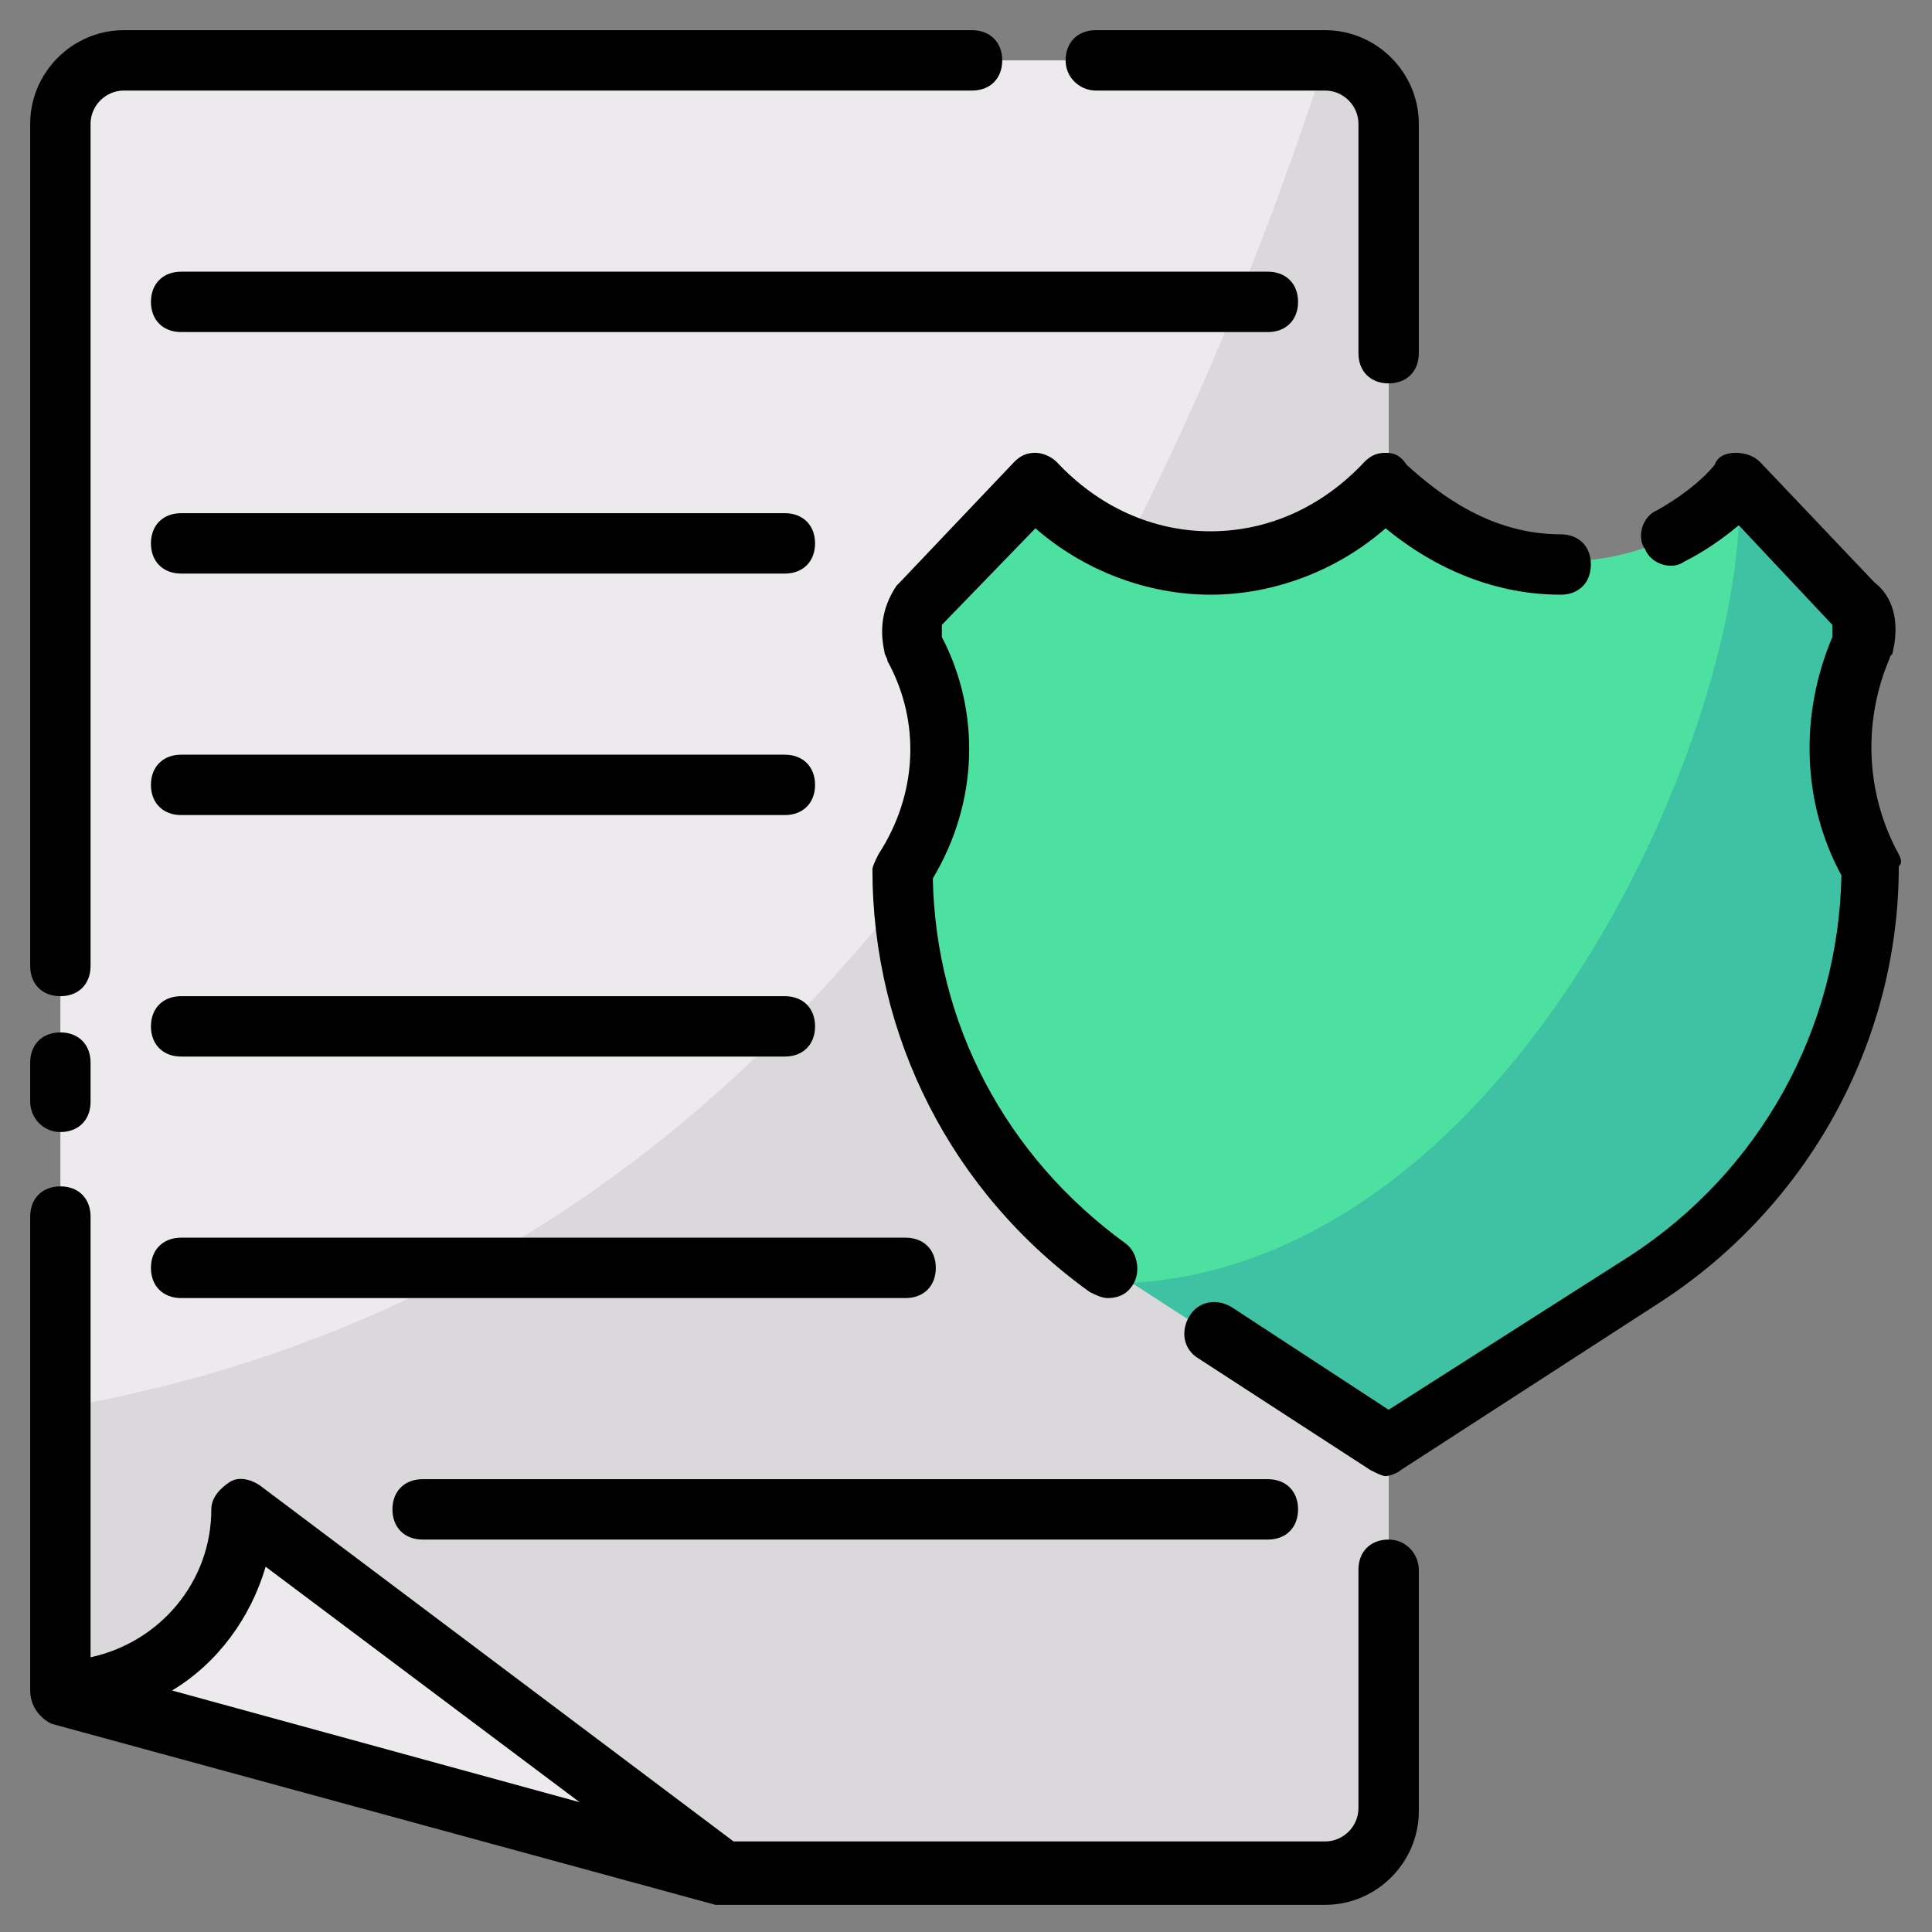
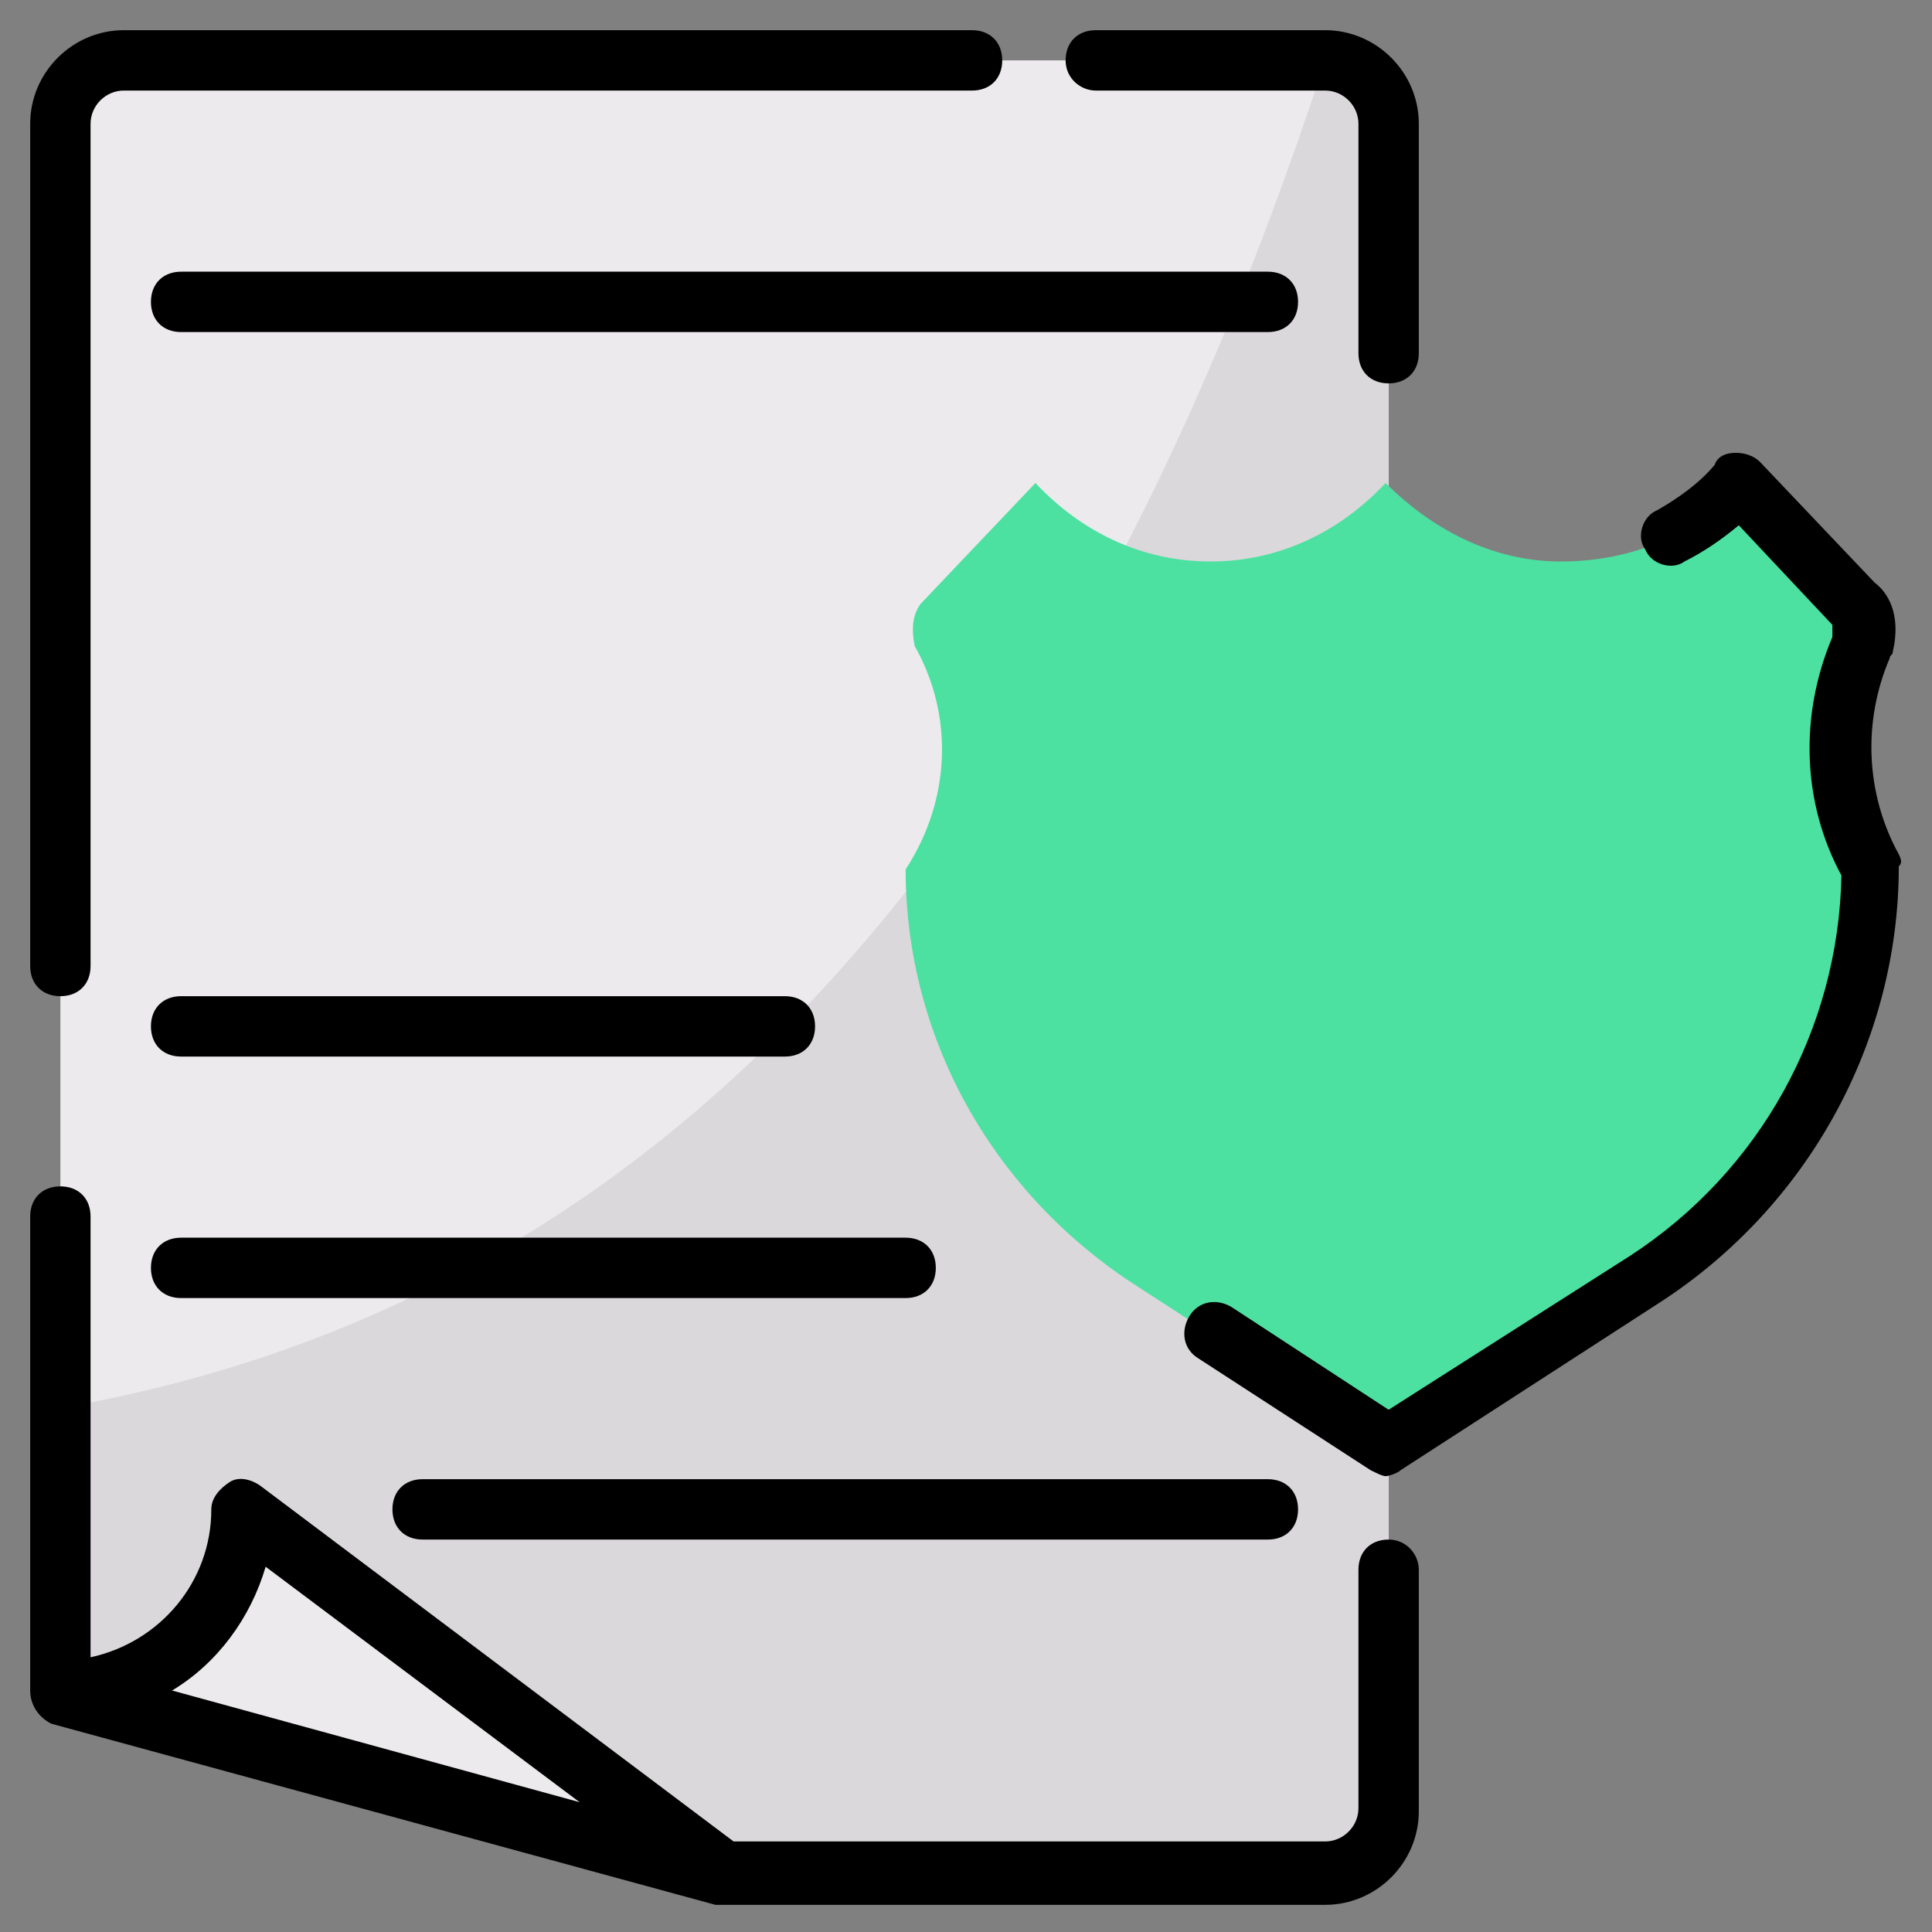
<svg xmlns="http://www.w3.org/2000/svg" clip-rule="evenodd" fill-rule="evenodd" stroke-linejoin="round" stroke-miterlimit="2" viewBox="0 0 64 64">
  <rect x="0" y="0" width="64" height="64" fill="#808080" stroke="none" />
  <g id="Artboard1" fill-rule="nonzero">
    <path d="m2 56v-51.9c0-1.2.9-2.1 2.1-2.1h39.8c1.2 0 2.1.9 2.1 2.1v55.8c0 1.2-.9 2.1-2.1 2.1h-19.9z" fill="#eceaec" />
    <path d="m2 56v-9.357c17.735-3.086 32.43-15.687 41.9-44.643 1.2 0 2.1.9 2.1 2.1v55.8c0 1.2-.9 2.1-2.1 2.1h-19.9z" fill="#dbd8db" />
    <path d="m2 56c3.3 0 6-2.7 6-6l16 12z" fill="#eceaec" />
    <path d="m61.7 21.4c-1.1 2.4-1 5.1.3 7.4 0 5.6-2.9 10.7-7.5 13.7l-8.5 5.5-8.5-5.5c-4.7-3.1-7.5-8.2-7.5-13.7 1.5-2.3 1.6-5.1.3-7.4-.1-.5-.1-1 .2-1.4l3.8-4c1.5 1.6 3.5 2.6 5.8 2.6s4.3-1 5.8-2.6c1.5 1.5 3.5 2.6 5.8 2.6 2.4 0 4.5-.9 5.9-2.6l3.8 4c.4.3.4.9.3 1.4z" fill="#4ce1a1" />
-     <path d="m61.7 21.4c-1.1 2.4-1 5.1.3 7.4 0 5.6-2.9 10.7-7.5 13.7l-8.5 5.5-8.5-5.5c12.761-.778 20.55-18.743 20.1-26.5l3.8 4c.4.3.4.9.3 1.4z" fill="#3ec2a3" />
-     <path d="m45.9 15c-.3 0-.5.1-.7.3-1.4 1.5-3.2 2.3-5.1 2.3s-3.7-.8-5.1-2.3c-.2-.2-.5-.3-.7-.3-.3 0-.5.1-.7.3l-3.8 4-.1.1c-.4.6-.6 1.3-.4 2.2 0 .1.1.2.1.3 1.1 2 1 4.4-.3 6.4-.1.2-.2.4-.2.5 0 5.5 2.6 10.7 7.2 14 .2.1.4.2.6.2.3 0 .6-.1.8-.4.3-.4.2-1.1-.2-1.4-4-2.9-6.3-7.3-6.4-12.1 1.5-2.5 1.6-5.5.3-8v-.4l3.1-3.2c1.6 1.4 3.7 2.2 5.8 2.2s4.2-.8 5.8-2.2c1.7 1.4 3.7 2.2 5.8 2.2.6 0 1-.4 1-1s-.4-1-1-1c-2.3 0-4-1.3-5.1-2.3-.2-.3-.4-.4-.7-.4z" />
    <path d="m62.9 28.3c-1.1-2-1.2-4.4-.3-6.5 0-.1.1-.1.1-.2.3-1.3-.2-2-.6-2.3l-3.8-4c-.2-.2-.5-.3-.8-.3s-.6.1-.7.4c-.5.6-1.2 1.1-1.9 1.5-.5.2-.7.9-.4 1.3.2.5.9.7 1.3.4.6-.3 1.2-.7 1.8-1.2l3.1 3.3v.4c-1.1 2.6-1 5.5.3 7.9-.1 5.1-2.7 9.8-7 12.6l-8 5.1-5.2-3.4c-.5-.3-1.1-.2-1.4.3s-.2 1.1.3 1.4l5.7 3.7c.2.1.4.2.5.2s.4-.1.5-.2l8.5-5.5c5-3.2 8-8.7 8-14.5.1-.1.1-.2 0-.4z" />
    <path d="m46 51c-.6 0-1 .4-1 1v7.9c0 .6-.5 1.1-1.1 1.1h-19.6l-15.7-11.8c-.3-.2-.7-.3-1-.1s-.6.5-.6.9c0 2.4-1.7 4.4-4 4.9v-14.6c0-.6-.4-1-1-1s-1 .4-1 1v15.7c0 .5.3.9.7 1.1l22 6h20.2c1.7 0 3.1-1.4 3.1-3.1v-8c0-.5-.4-1-1-1zm-40.3 5c1.5-.9 2.6-2.4 3.1-4.1l10.4 7.8z" />
    <path d="m36.3 3h7.6c.6 0 1.1.5 1.1 1.1v7.6c0 .6.4 1 1 1s1-.4 1-1v-7.6c0-1.7-1.4-3.1-3.1-3.1h-7.6c-.6 0-1 .4-1 1s.5 1 1 1z" />
    <path d="m2 33c.6 0 1-.4 1-1v-27.9c0-.6.5-1.1 1.1-1.1h28.1c.6 0 1-.4 1-1s-.4-1-1-1h-28.1c-1.7 0-3.1 1.4-3.1 3.1v27.9c0 .6.4 1 1 1z" />
-     <path d="m2 37.5c.6 0 1-.4 1-1v-1.3c0-.6-.4-1-1-1s-1 .4-1 1v1.3c0 .5.4 1 1 1z" />
    <path d="m6 11h36c.6 0 1-.4 1-1s-.4-1-1-1h-36c-.6 0-1 .4-1 1s.4 1 1 1z" />
-     <path d="m6 19h20c.6 0 1-.4 1-1s-.4-1-1-1h-20c-.6 0-1 .4-1 1s.4 1 1 1z" />
-     <path d="m6 27h20c.6 0 1-.4 1-1s-.4-1-1-1h-20c-.6 0-1 .4-1 1s.4 1 1 1z" />
    <path d="m6 35h20c.6 0 1-.4 1-1s-.4-1-1-1h-20c-.6 0-1 .4-1 1s.4 1 1 1z" />
    <path d="m6 43h24c.6 0 1-.4 1-1s-.4-1-1-1h-24c-.6 0-1 .4-1 1s.4 1 1 1z" />
    <path d="m42 49h-28c-.6 0-1 .4-1 1s.4 1 1 1h28c.6 0 1-.4 1-1s-.4-1-1-1z" />
  </g>
</svg>